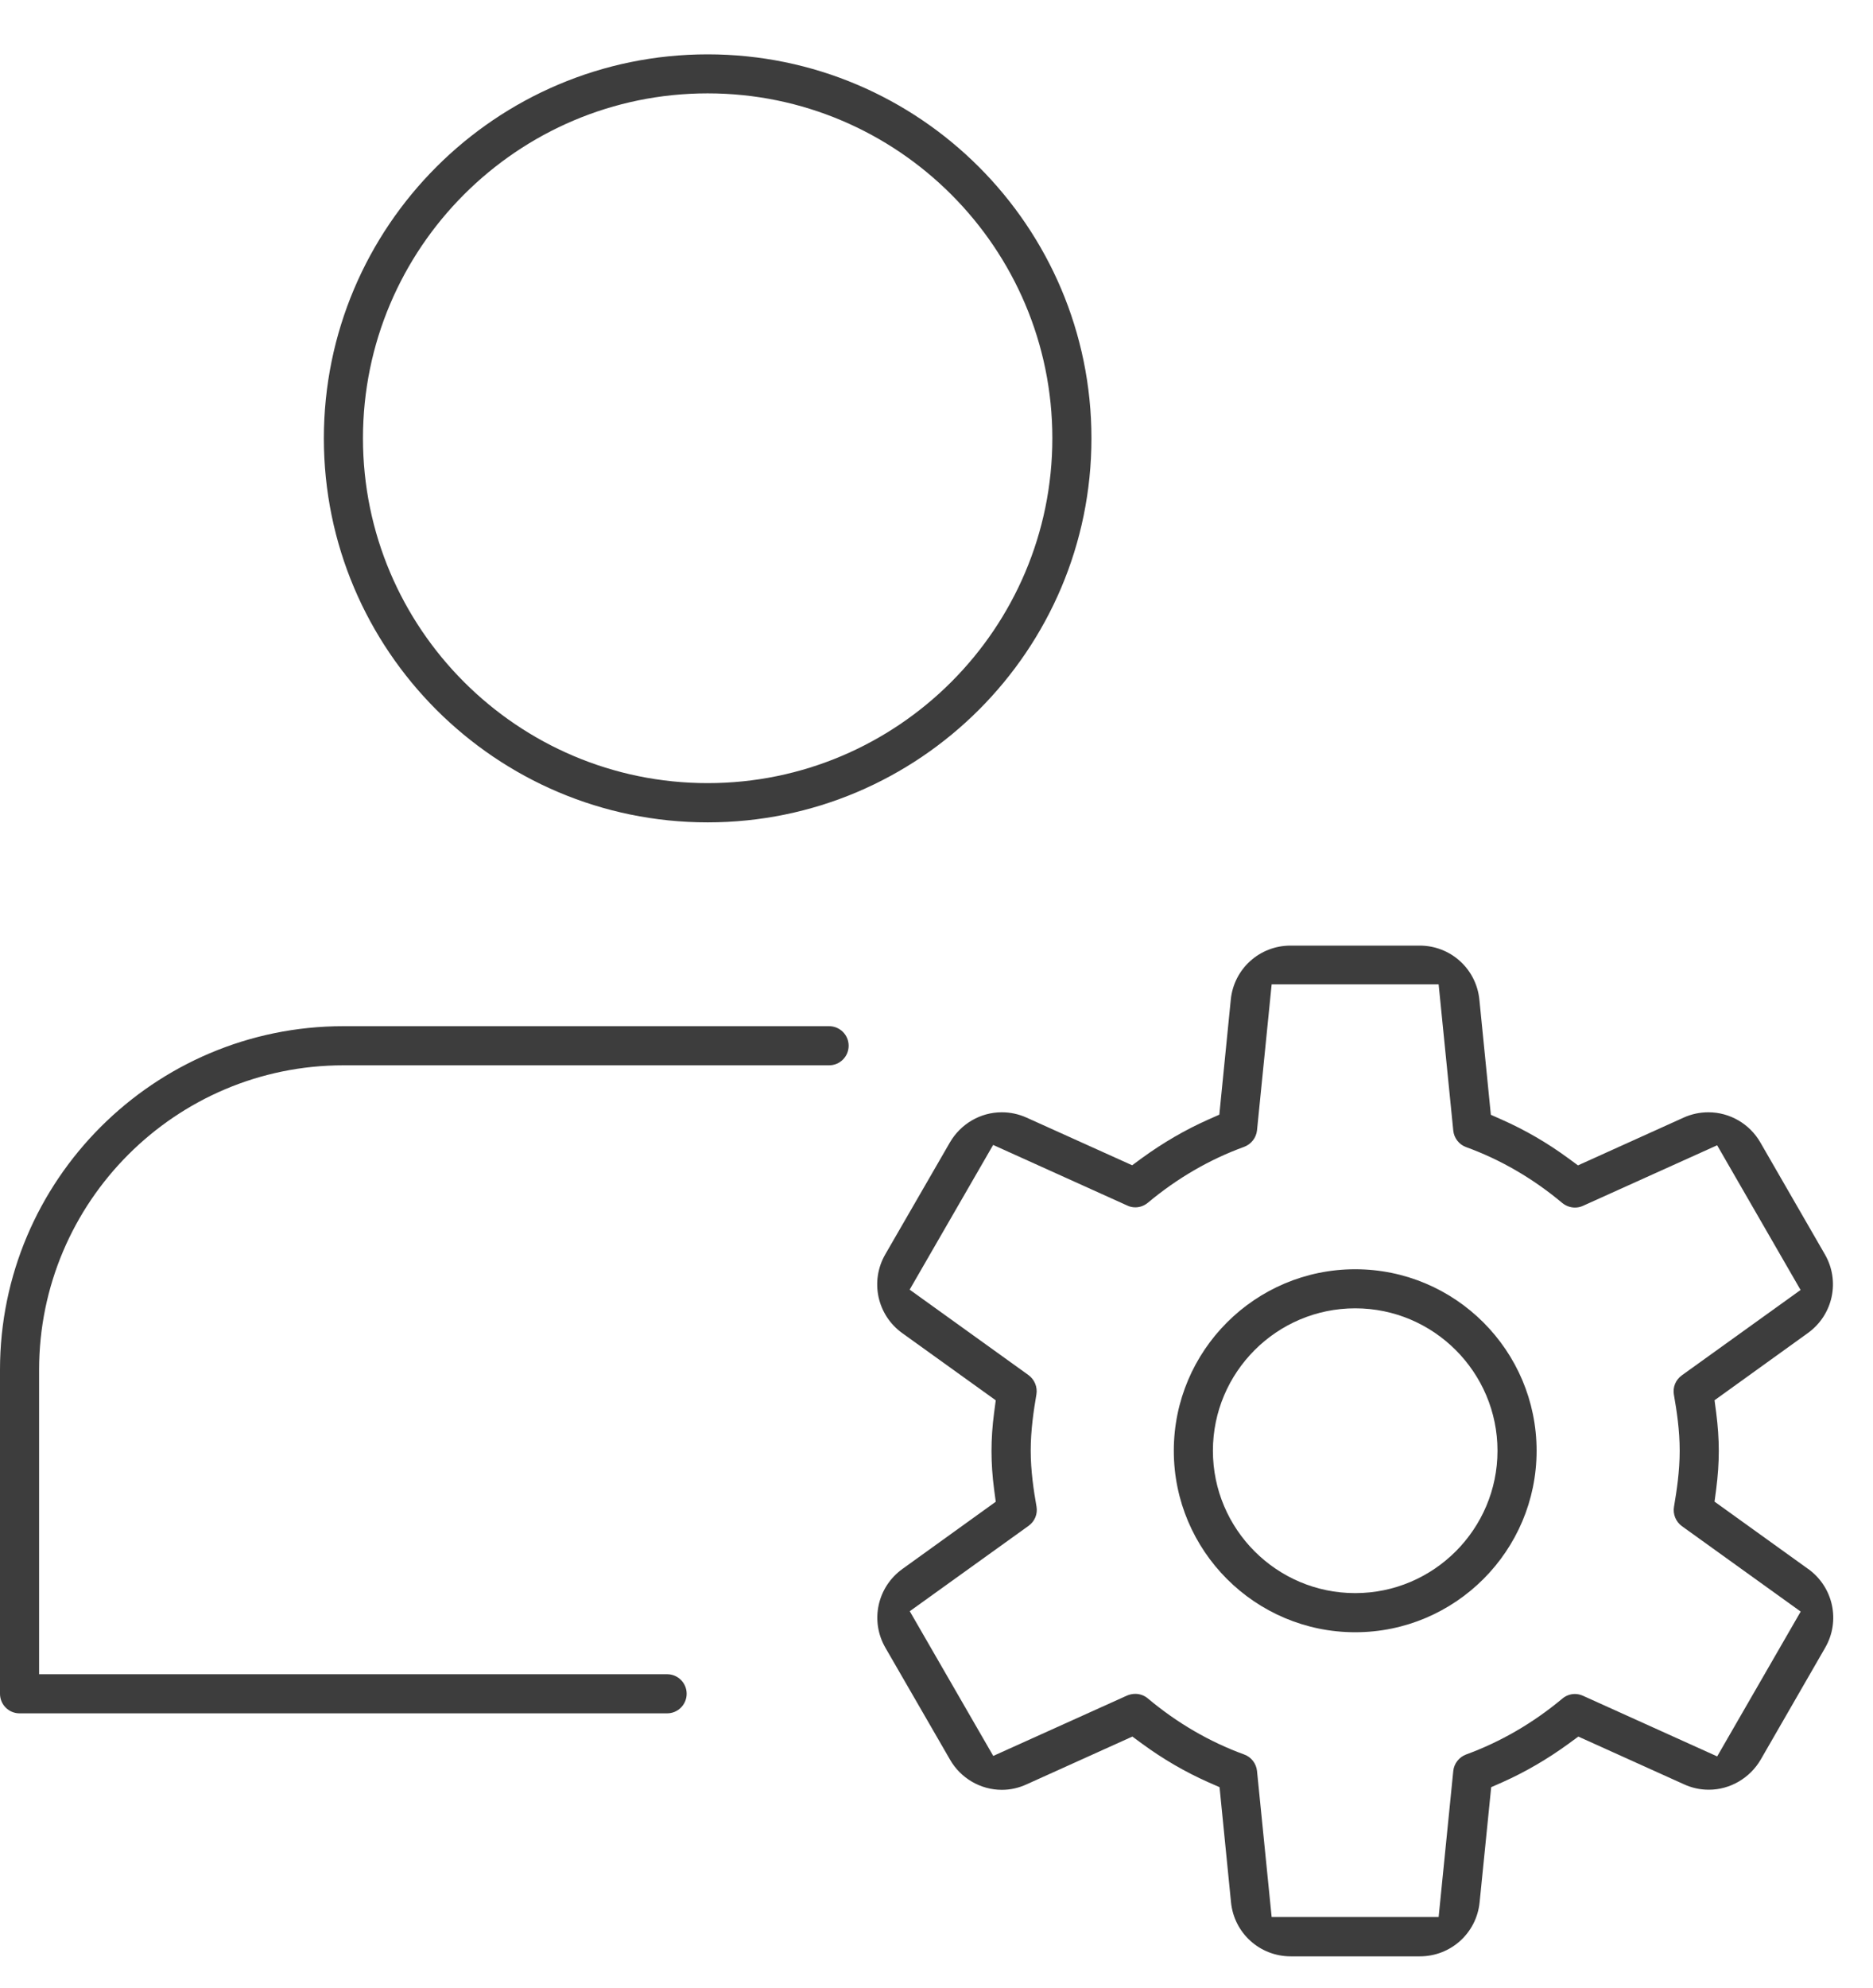
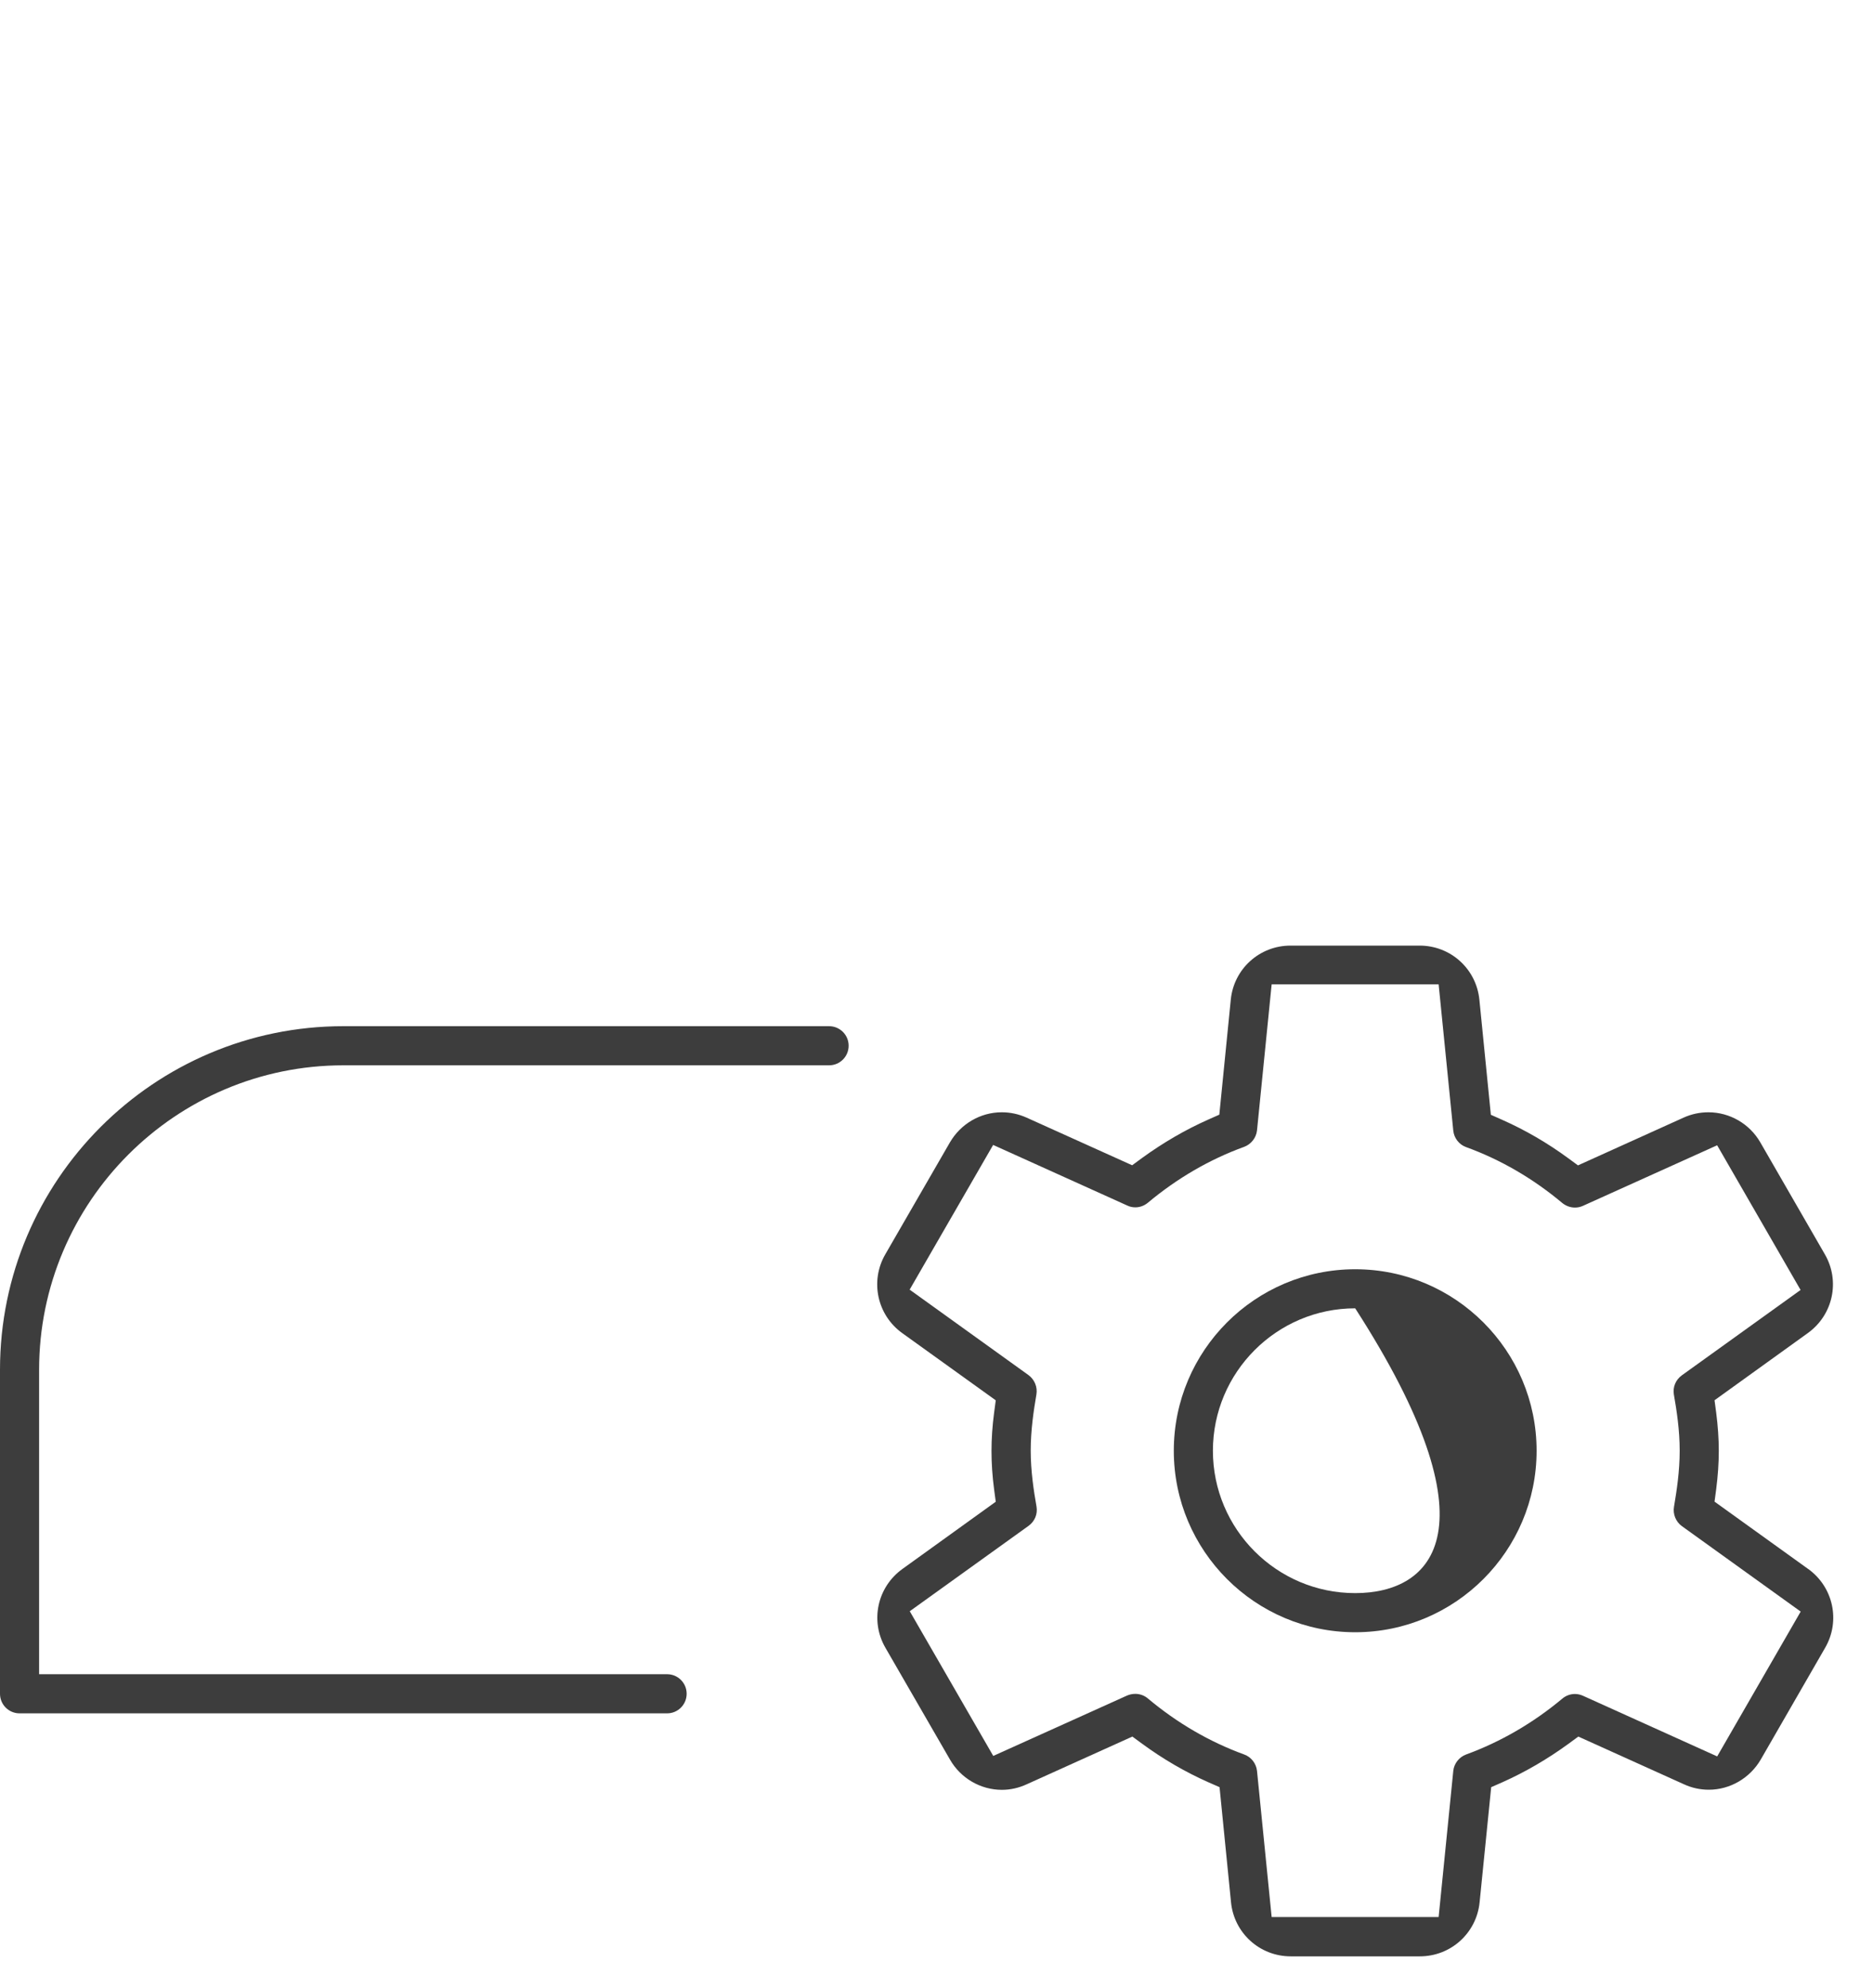
<svg xmlns="http://www.w3.org/2000/svg" width="33" height="35" viewBox="0 0 33 35" fill="none">
-   <path d="M12.468 14.481C16.197 14.481 19.23 11.448 19.23 7.719C19.23 3.99 16.197 0.957 12.468 0.957C8.738 0.957 5.706 3.99 5.706 7.719C5.706 11.448 8.738 14.481 12.468 14.481ZM12.468 1.644C15.816 1.644 18.541 4.369 18.541 7.717C18.541 11.065 15.816 13.79 12.468 13.79C9.119 13.79 6.395 11.065 6.395 7.717C6.395 4.369 9.119 1.644 12.468 1.644Z" fill="#3D3D3D" />
  <path d="M14.607 18.07H6.05C2.715 18.07 0 20.783 0 24.12V29.825C0 30.016 0.154 30.17 0.344 30.17H11.754C11.944 30.17 12.098 30.016 12.098 29.825C12.098 29.635 11.944 29.481 11.754 29.481H0.689V24.12C0.689 21.164 3.094 18.759 6.05 18.759H14.607C14.798 18.759 14.952 18.605 14.952 18.414C14.952 18.224 14.798 18.07 14.607 18.07Z" fill="#3D3D3D" />
-   <path d="M23.877 22.35C22.114 22.35 20.681 23.783 20.681 25.546C20.681 27.308 22.114 28.742 23.877 28.742C25.64 28.742 27.073 27.308 27.073 25.546C27.073 23.783 25.64 22.35 23.877 22.35ZM23.877 28.053C22.493 28.053 21.37 26.927 21.37 25.546C21.37 24.164 22.495 23.038 23.877 23.038C25.259 23.038 26.384 24.164 26.384 25.546C26.384 26.927 25.259 28.053 23.877 28.053Z" fill="#3D3D3D" />
+   <path d="M23.877 22.35C22.114 22.35 20.681 23.783 20.681 25.546C20.681 27.308 22.114 28.742 23.877 28.742C25.64 28.742 27.073 27.308 27.073 25.546C27.073 23.783 25.64 22.35 23.877 22.35ZM23.877 28.053C22.493 28.053 21.37 26.927 21.37 25.546C21.37 24.164 22.495 23.038 23.877 23.038C26.384 26.927 25.259 28.053 23.877 28.053Z" fill="#3D3D3D" />
  <path d="M31.855 27.626L30.208 26.442L30.237 26.225C30.267 25.992 30.283 25.765 30.283 25.549C30.283 25.334 30.267 25.107 30.237 24.874L30.208 24.657L31.853 23.473C32.296 23.154 32.425 22.557 32.151 22.086L31.014 20.115C30.825 19.788 30.475 19.586 30.1 19.586C29.95 19.586 29.802 19.617 29.663 19.68L27.802 20.521L27.629 20.394C27.26 20.123 26.867 19.896 26.463 19.717L26.267 19.63L26.065 17.604C26.011 17.061 25.559 16.651 25.012 16.651H22.738C22.191 16.651 21.739 17.061 21.685 17.602L21.483 19.628L21.287 19.715C20.879 19.896 20.488 20.125 20.12 20.392L19.947 20.519L18.087 19.68C17.946 19.617 17.8 19.586 17.65 19.586C17.274 19.586 16.926 19.79 16.736 20.117L15.598 22.087C15.325 22.559 15.454 23.157 15.897 23.475L17.544 24.658L17.515 24.876C17.484 25.109 17.469 25.336 17.469 25.551C17.469 25.767 17.484 25.994 17.515 26.227L17.544 26.444L15.899 27.628C15.456 27.947 15.327 28.544 15.6 29.015L16.738 30.985C16.926 31.313 17.276 31.517 17.652 31.517C17.802 31.517 17.948 31.484 18.088 31.42L19.951 30.579L20.124 30.706C20.492 30.976 20.883 31.203 21.291 31.384L21.487 31.47L21.689 33.497C21.743 34.039 22.195 34.449 22.741 34.449H25.016C25.562 34.449 26.015 34.039 26.069 33.497L26.273 31.47L26.469 31.384C26.875 31.203 27.267 30.974 27.635 30.706L27.808 30.579L29.671 31.42C29.811 31.484 29.957 31.515 30.108 31.515C30.481 31.515 30.831 31.311 31.022 30.984L32.157 29.015C32.43 28.544 32.301 27.947 31.859 27.628L31.855 27.626ZM30.254 30.928L27.889 29.86C27.845 29.841 27.799 29.829 27.748 29.829C27.668 29.829 27.589 29.858 27.527 29.91C27.011 30.341 26.44 30.672 25.83 30.895C25.707 30.941 25.618 31.055 25.605 31.184L25.347 33.757H22.405L22.147 31.184C22.133 31.053 22.045 30.939 21.922 30.895C21.31 30.672 20.738 30.339 20.224 29.908C20.163 29.856 20.084 29.827 20.003 29.827C19.953 29.827 19.905 29.837 19.859 29.856L17.5 30.92L16.029 28.372L18.121 26.869C18.231 26.791 18.285 26.66 18.262 26.529C18.212 26.244 18.16 25.903 18.16 25.542C18.16 25.18 18.212 24.839 18.26 24.556C18.283 24.426 18.227 24.291 18.121 24.214L16.027 22.709L17.498 20.161L19.863 21.229C19.907 21.25 19.953 21.26 20.003 21.26C20.084 21.26 20.161 21.231 20.224 21.179C20.74 20.748 21.312 20.415 21.922 20.194C22.045 20.148 22.133 20.034 22.147 19.905L22.405 17.333H25.347L25.605 19.909C25.618 20.04 25.707 20.154 25.828 20.198C26.442 20.421 27.013 20.754 27.525 21.183C27.589 21.235 27.668 21.264 27.748 21.264C27.799 21.264 27.845 21.254 27.891 21.233L30.254 20.167L31.724 22.715L29.632 24.218C29.523 24.297 29.469 24.427 29.492 24.558C29.542 24.843 29.594 25.184 29.594 25.546C29.594 25.907 29.542 26.248 29.494 26.531C29.471 26.662 29.526 26.796 29.632 26.873L31.726 28.378L30.256 30.926L30.254 30.928Z" fill="#3D3D3D" />
</svg>